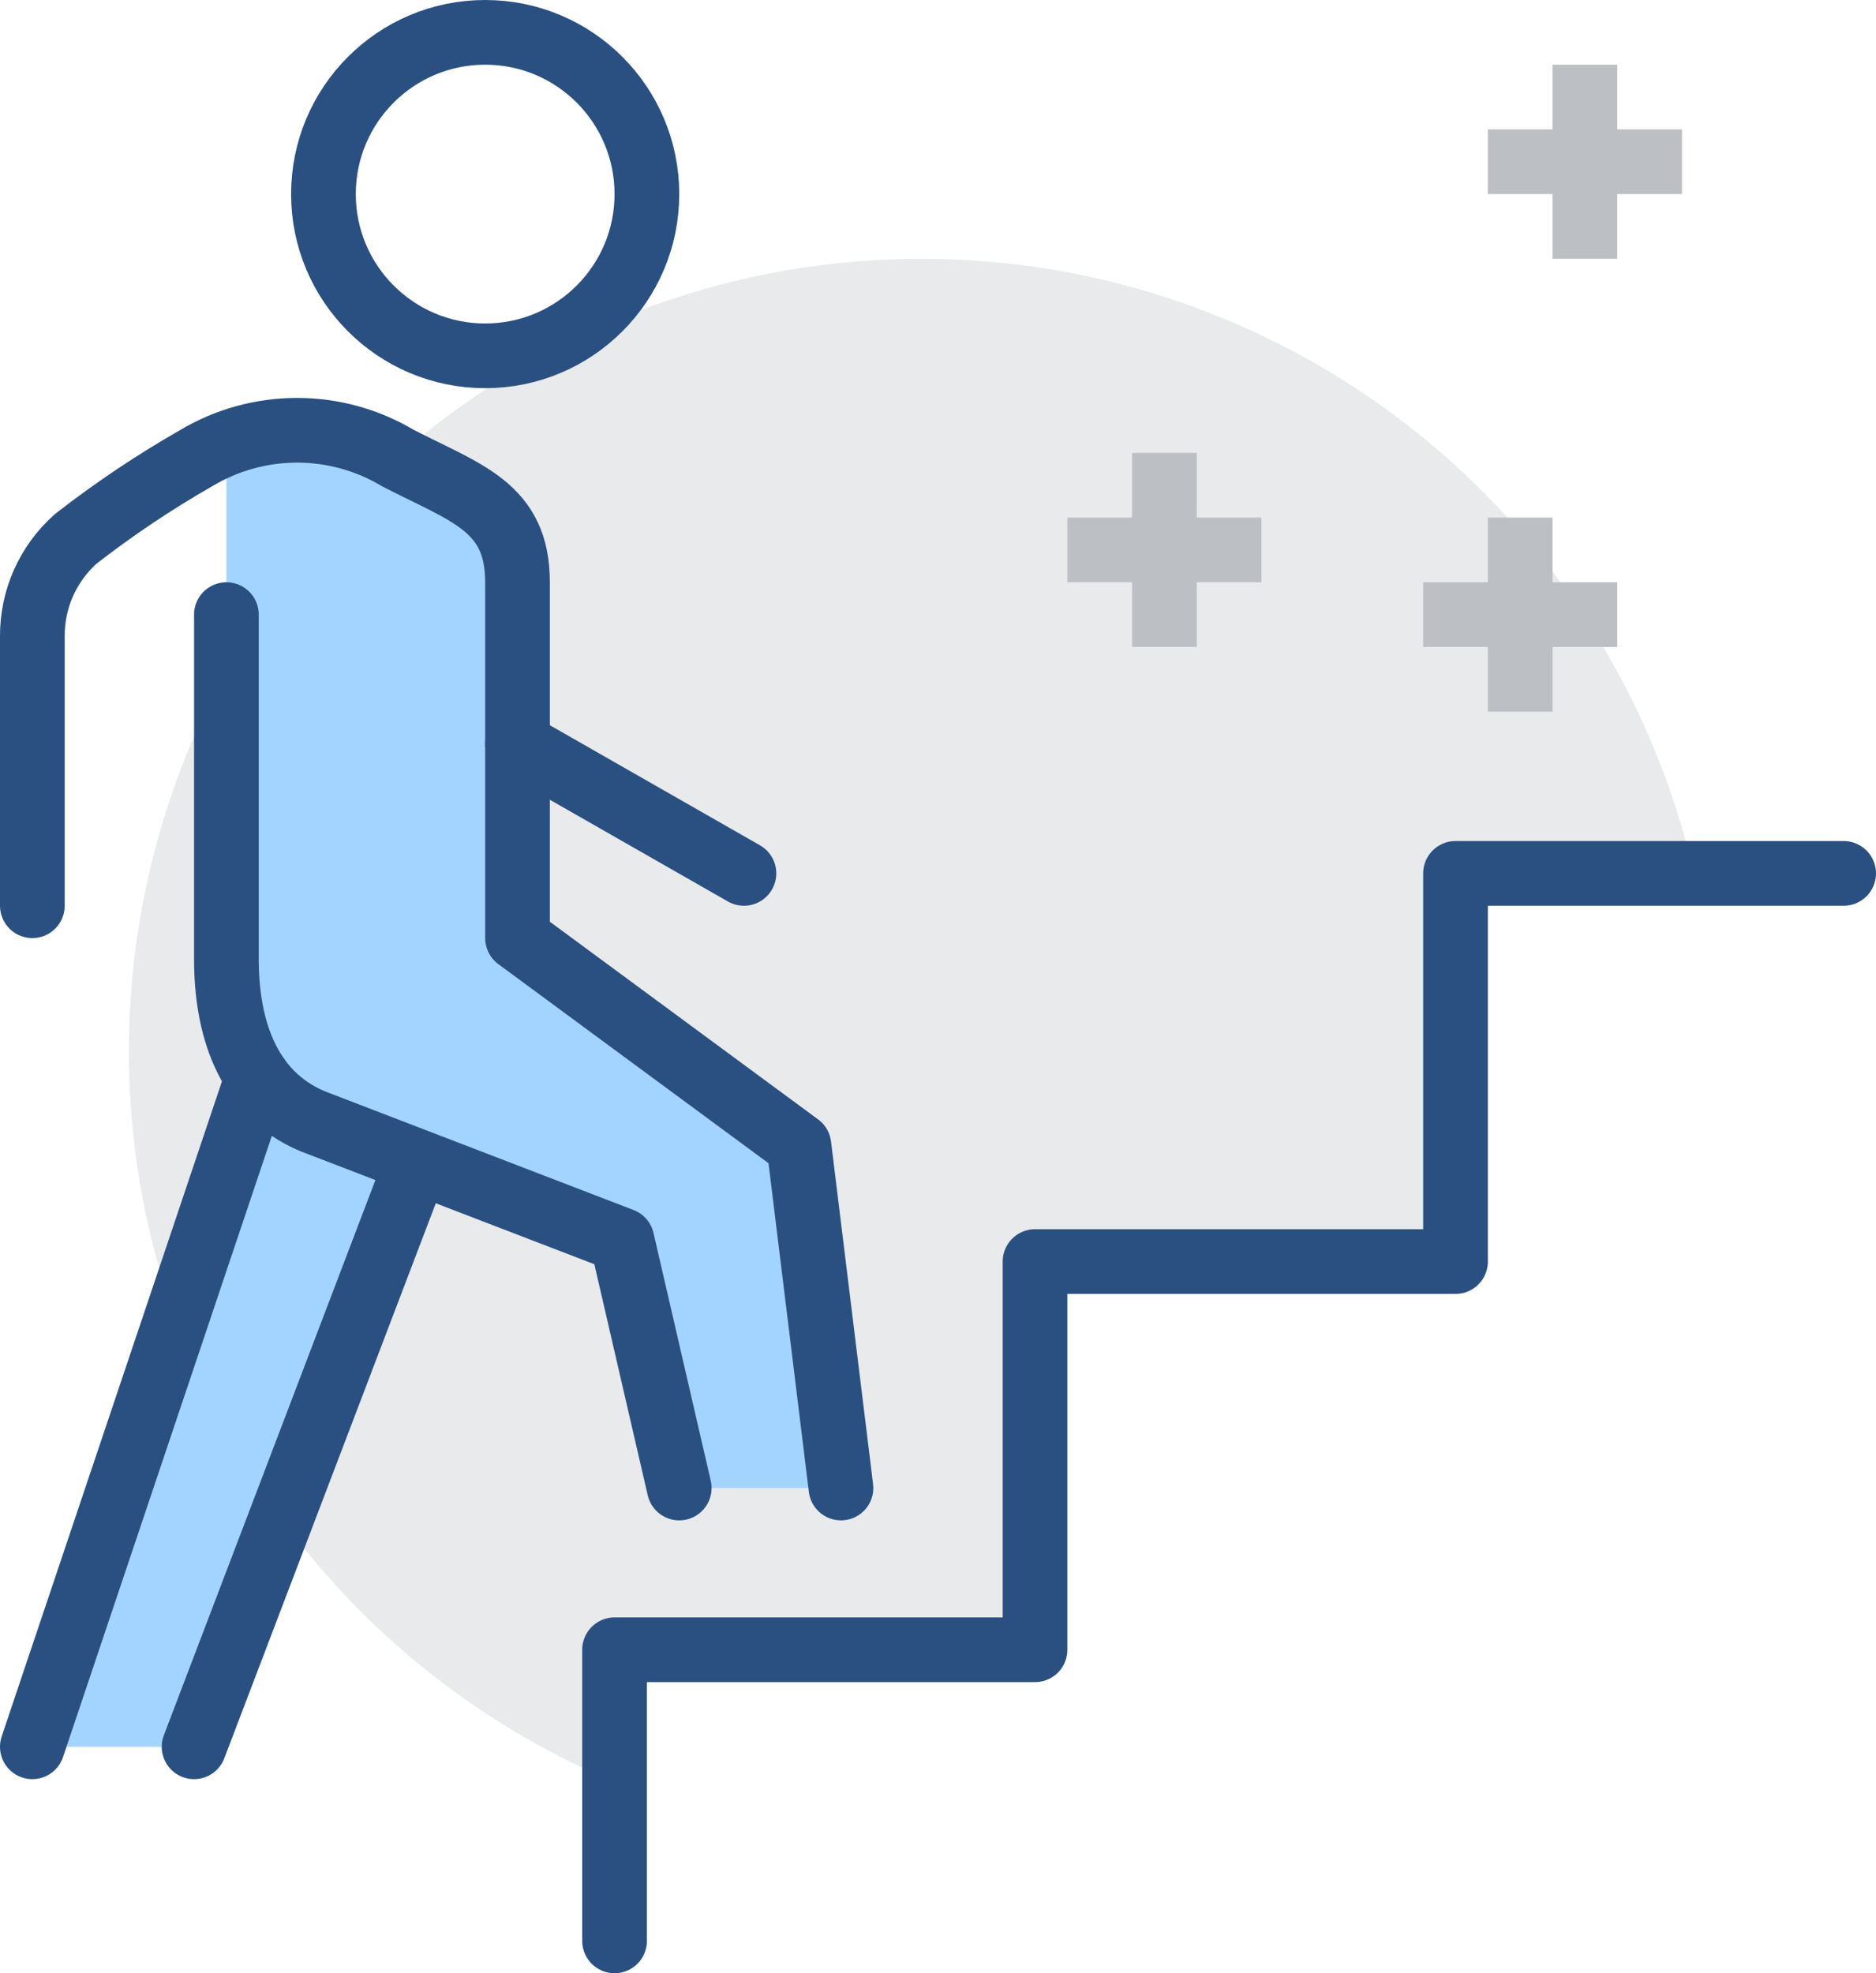
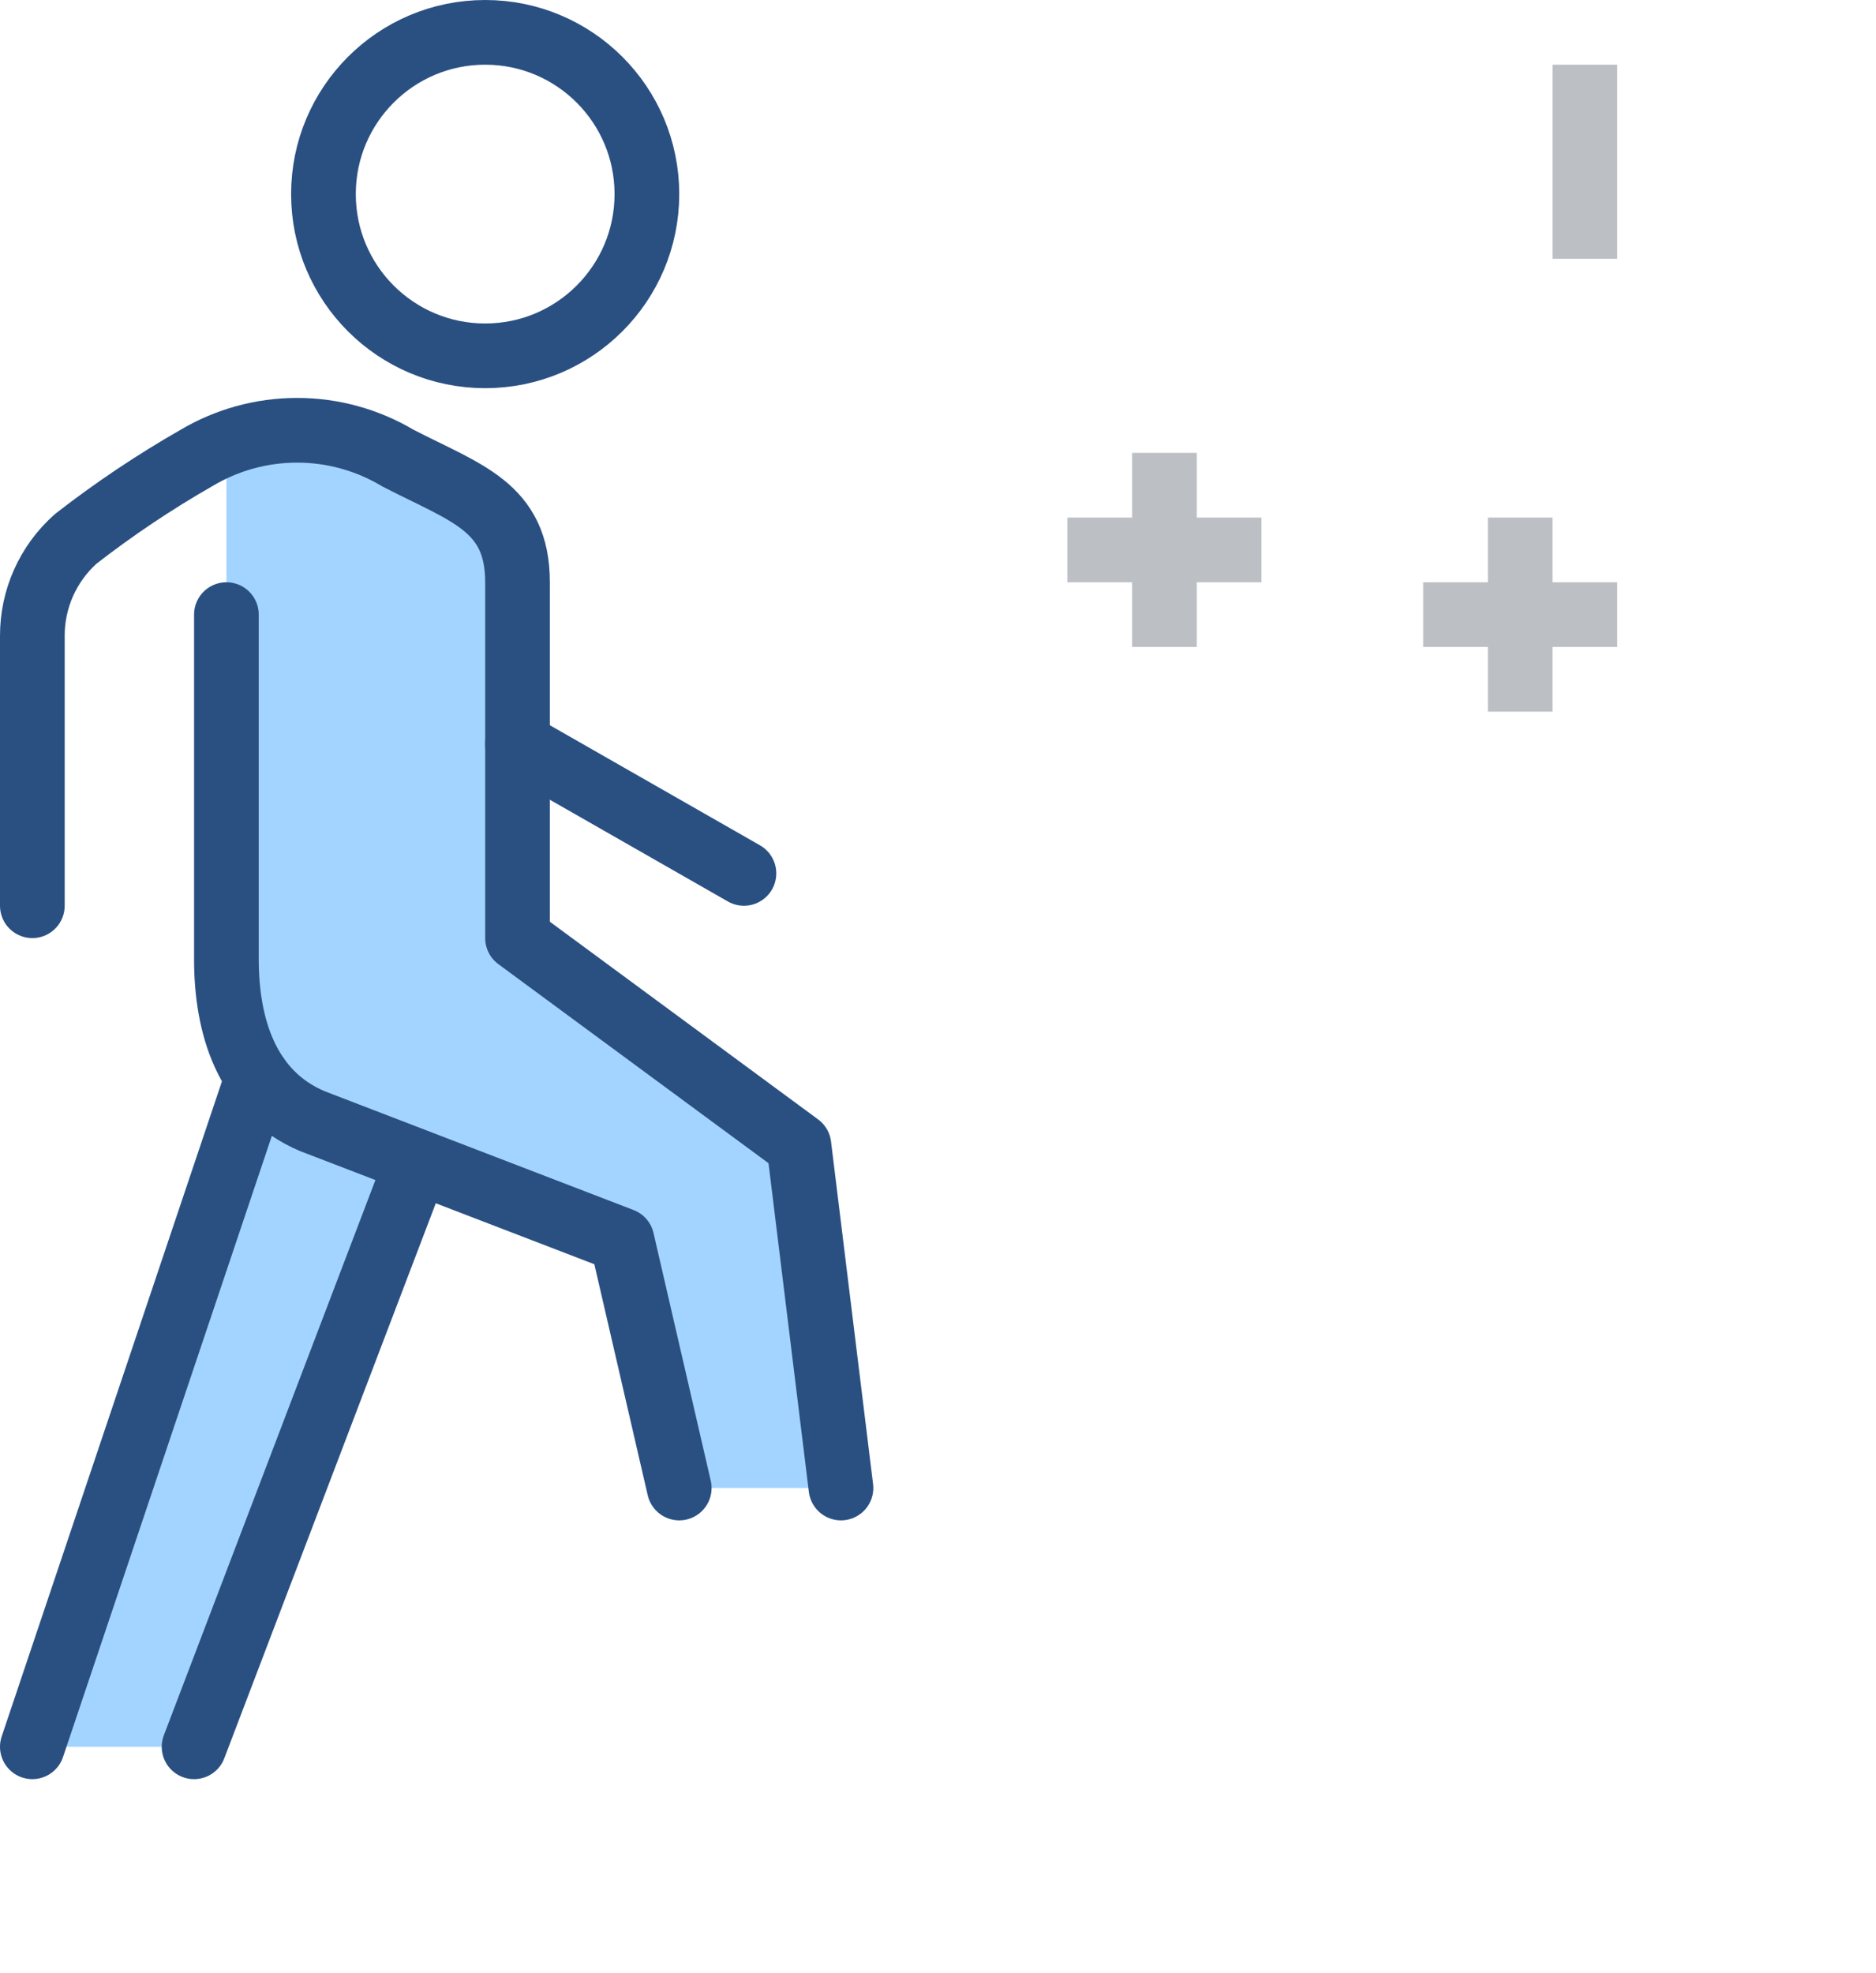
<svg xmlns="http://www.w3.org/2000/svg" width="174" height="183" viewBox="0 0 174 183" fill="none">
  <g clip-path="url(#clip0_2714_201)">
-     <path d="M85.502 24C68.523 23.989 52.064 29.856 38.922 40.605C25.779 51.354 16.762 66.322 13.405 82.965C10.047 99.608 12.555 116.901 20.503 131.904C28.45 146.908 41.347 158.698 57.002 165.27V153H96.002V117H135.002V81H157.112C153.38 64.801 144.268 50.346 131.262 39.993C118.256 29.641 102.125 24.003 85.502 24Z" fill="#E9EAEB" />
-     <path d="M57 180V153H96V117H135V81H171" stroke="#2A5082" stroke-width="6" stroke-linecap="round" stroke-linejoin="round" />
    <path d="M74.1 106.23L48 87V54C48 46.98 43.23 45.75 36.9 42.48C34.517 41.084 31.852 40.241 29.1 40.013C26.348 39.784 23.58 40.176 21 41.16V88.98C20.887 92.838 21.932 96.641 24 99.9L3 162H18L38.67 107.76L57.69 115.08L63 138H78L74.1 106.23Z" fill="#A3D4FF" />
    <path d="M78 138L74.1 106.23L48 86.999V53.999C48 46.98 43.23 45.75 36.9 42.48C34.074 40.794 30.845 39.904 27.555 39.904C24.265 39.904 21.036 40.794 18.21 42.48C14.307 44.712 10.568 47.218 7.02 49.98C5.751 51.11 4.736 52.496 4.043 54.048C3.35 55.599 2.995 57.28 3 58.98V83.999" stroke="#2A5082" stroke-width="6" stroke-linecap="round" stroke-linejoin="round" />
    <path d="M18 162L38.67 107.76" stroke="#2A5082" stroke-width="6" stroke-linecap="round" stroke-linejoin="round" />
    <path d="M23.88 99.899L3 161.999" stroke="#2A5082" stroke-width="6" stroke-linecap="round" stroke-linejoin="round" />
    <path d="M45 33C53.284 33 60 26.284 60 18C60 9.716 53.284 3 45 3C36.716 3 30 9.716 30 18C30 26.284 36.716 33 45 33Z" stroke="#2A5082" stroke-width="6" stroke-linecap="round" stroke-linejoin="round" />
    <path d="M48 69L69 81" stroke="#2A5082" stroke-width="6" stroke-linecap="round" stroke-linejoin="round" />
    <path d="M147 6V24" stroke="#BCC0C4" stroke-width="6" stroke-miterlimit="10" />
-     <path d="M138 15H156" stroke="#BCC0C4" stroke-width="6" stroke-miterlimit="10" />
    <path d="M108 42V60" stroke="#BCC0C4" stroke-width="6" stroke-miterlimit="10" />
    <path d="M99 51H117" stroke="#BCC0C4" stroke-width="6" stroke-miterlimit="10" />
    <path d="M141 48V66" stroke="#BCC0C4" stroke-width="6" stroke-miterlimit="10" />
    <path d="M132 57H150" stroke="#BCC0C4" stroke-width="6" stroke-miterlimit="10" />
    <path d="M21 57V88.98C21 94.98 22.77 101.37 28.98 103.98L57.69 115.02L63 138" stroke="#2A5082" stroke-width="6" stroke-linecap="round" stroke-linejoin="round" />
  </g>
  <defs>
    <clipPath id="clip0_2714_201">
      <rect width="174" height="183" fill="white" />
    </clipPath>
  </defs>
</svg>